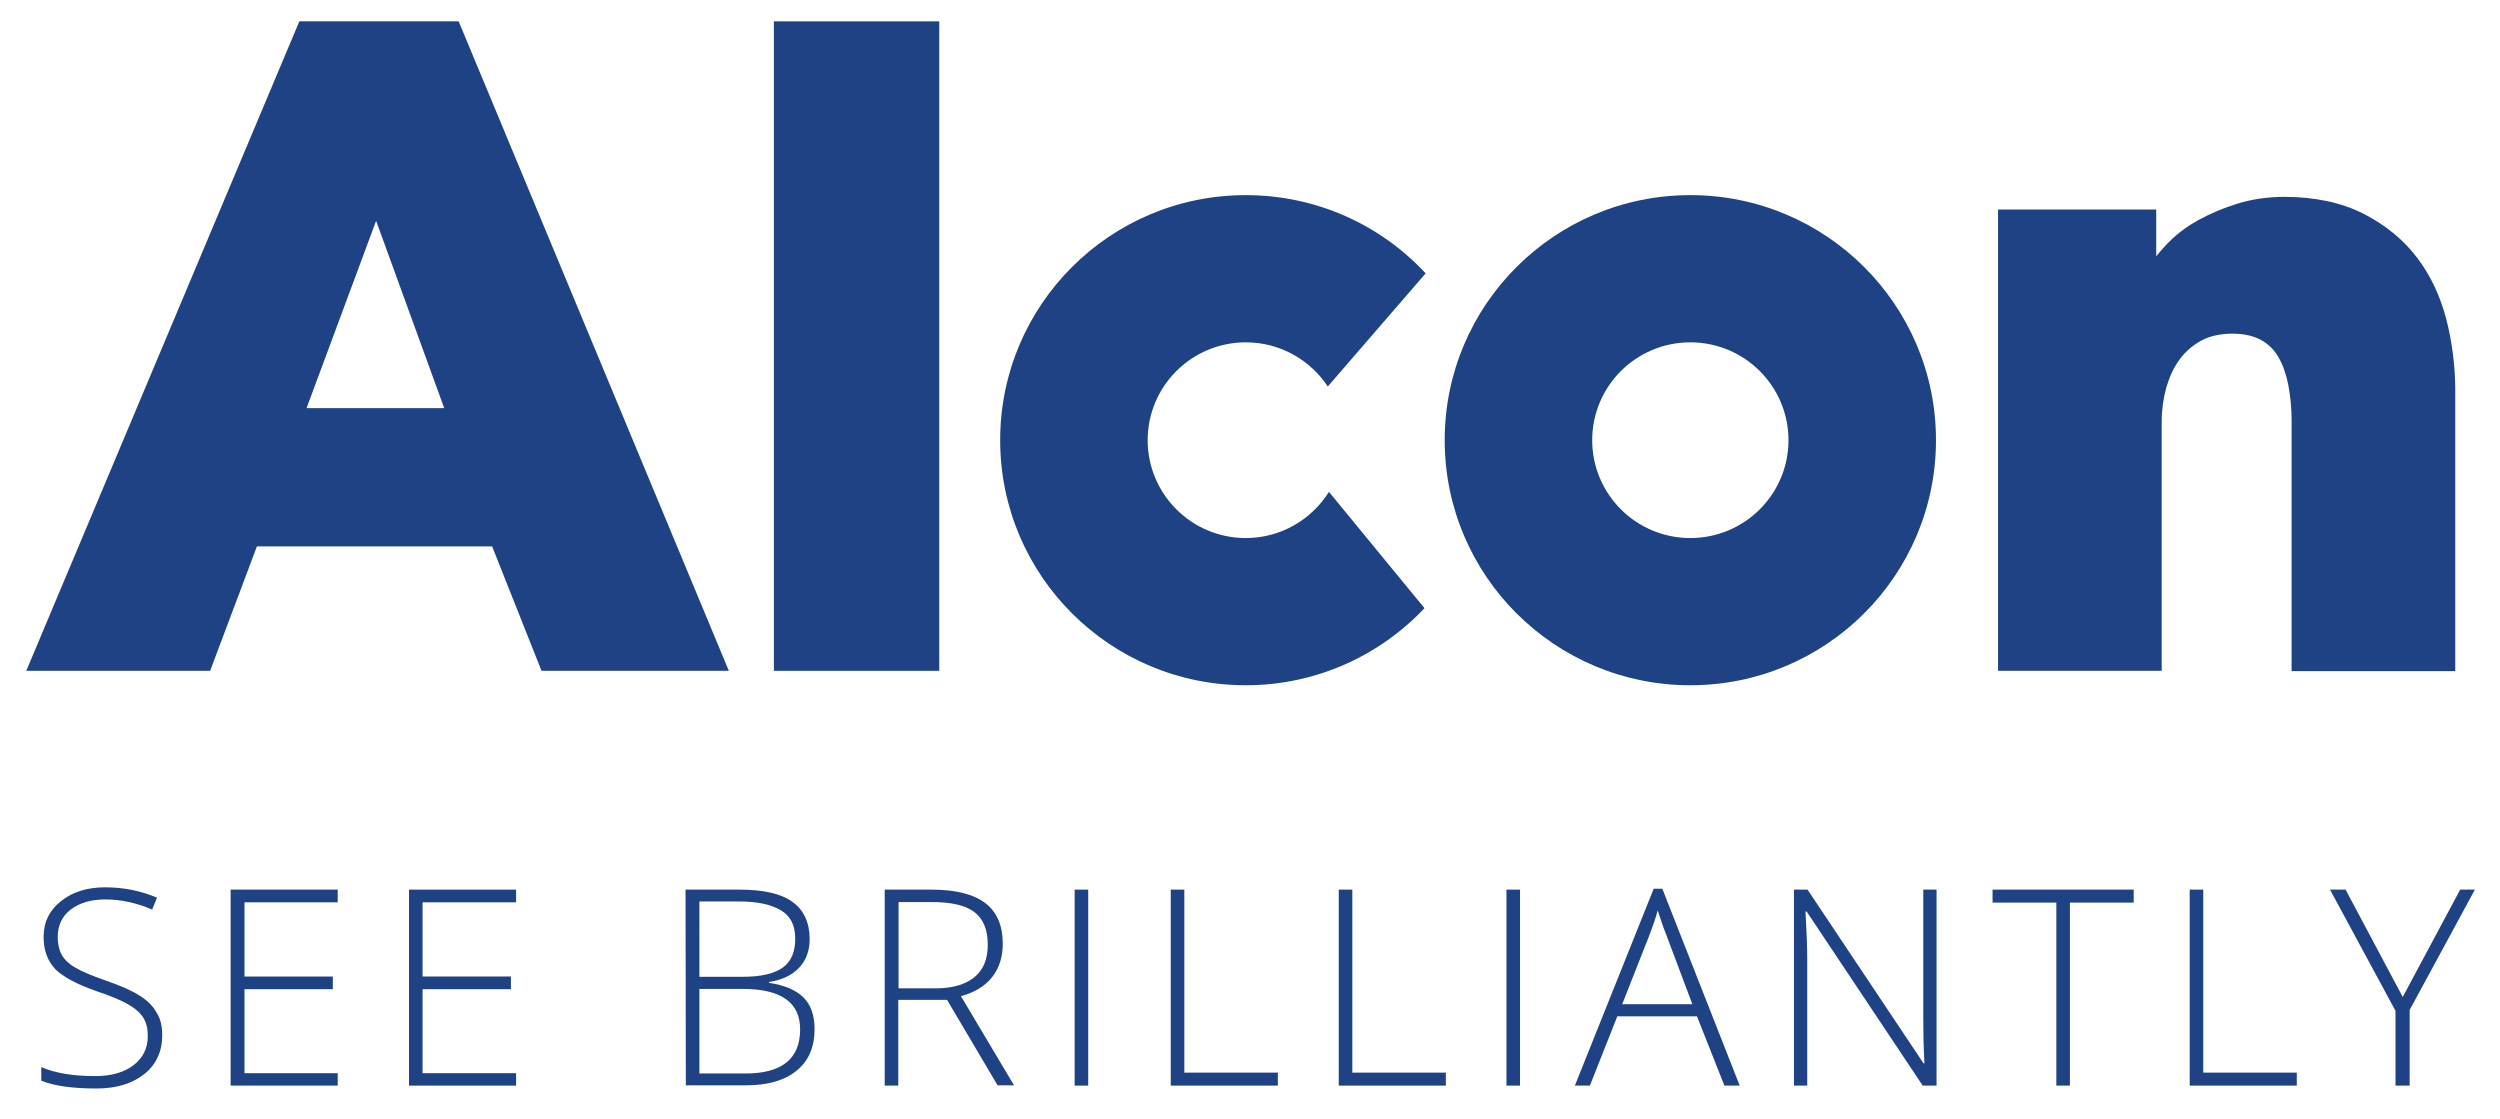
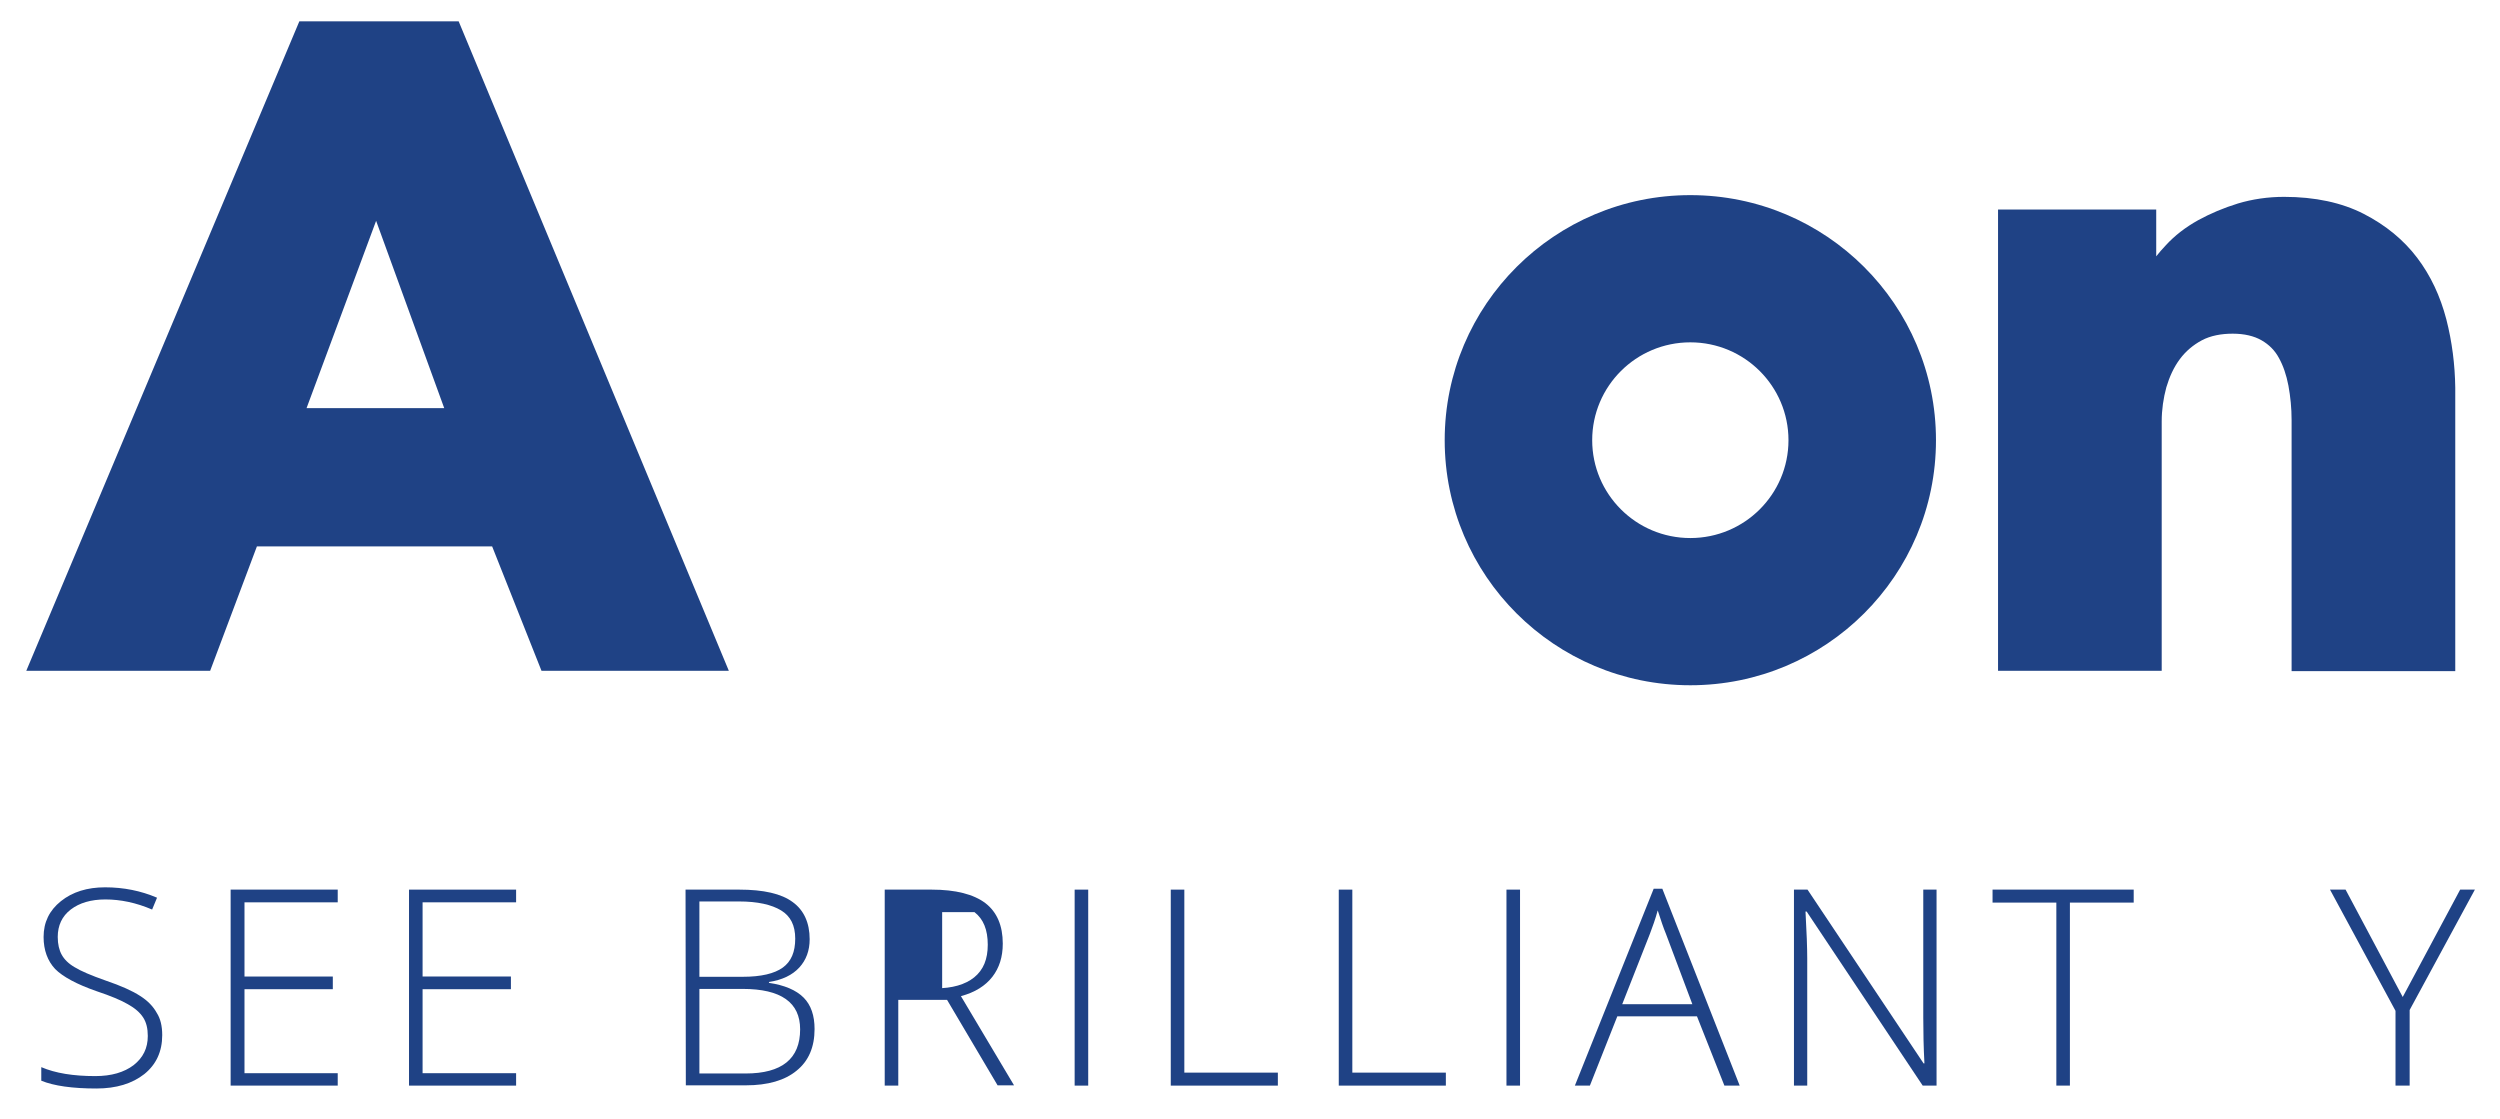
<svg xmlns="http://www.w3.org/2000/svg" version="1.1" id="uuid-96693c25-d910-4d29-b6c2-7a73e2e71192" x="0px" y="0px" viewBox="0 0 866.1 387.5" style="enable-background:new 0 0 866.1 387.5;" xml:space="preserve">
  <style type="text/css">
	.st0{fill:#1F4285;}
</style>
  <g>
    <path class="st0" d="M847.5,110.6c-2.1-8-5.4-15.1-10.1-21.3c-4.7-6.2-10.9-11.3-18.5-15.2c-7.6-3.9-16.9-5.9-27.6-5.9   c-5.6,0-11,0.8-16,2.3c-4.9,1.5-9.6,3.5-13.8,5.8c-4.3,2.4-8.1,5.3-11.2,8.7c-1.2,1.3-2.3,2.5-3.3,3.8V72.6h-54.8v159.8h56.7V146   c0-4.1,0.6-8.1,1.6-11.8c1.1-3.7,2.6-7,4.7-9.8c2-2.7,4.6-4.9,7.6-6.5s6.7-2.3,10.7-2.3c4,0,7.4,0.8,10,2.3c2.6,1.5,4.6,3.5,6,6.1   c1.5,2.7,2.6,5.9,3.3,9.6c0.7,3.8,1.1,7.8,1.1,11.9v87h56.7v-98.2C850.5,126.4,849.5,118.4,847.5,110.6z" />
    <path class="st0" d="M619.6,152.5c0,18.7-15.2,33.9-34,33.9s-34-15.2-34-33.9s15.2-33.9,34-33.9S619.6,133.8,619.6,152.5z    M585.6,67.6c-47,0-85.1,38-85.1,84.9s38.1,84.9,85.1,84.9s85.1-38,85.1-84.9S632.6,67.6,585.6,67.6z" />
-     <path class="st0" d="M431.6,186.4c-18.8,0-34-15.2-34-33.9s15.2-33.9,34-33.9c11.9,0,22.3,6.1,28.4,15.3l33.9-39.2   c-15.5-16.7-37.7-27.1-62.3-27.1c-47,0-85.1,38-85.1,84.9c0,46.9,38.1,84.9,85.1,84.9c24.4,0,46.4-10.3,61.9-26.7l-33.1-40.3   C454.4,180,443.7,186.4,431.6,186.4z" />
    <path class="st0" d="M103.7,7.4l-94.6,225h63.7L89,189.3h81.5l17.1,43.1h64.9l-93.6-225H103.7z M153.9,141.4h-47.7l24.1-64.9   L153.9,141.4z" />
-     <rect x="268.1" y="7.4" class="st0" width="57.3" height="225" />
  </g>
  <g>
    <path class="st0" d="M56.2,358.6c0,5.7-2.1,10.2-6.2,13.5c-4.2,3.3-9.7,5-16.6,5c-8.3,0-14.7-0.9-19.1-2.7v-4.7   c4.9,2.1,11.1,3.1,18.7,3.1c5.6,0,10-1.3,13.3-3.8c3.3-2.6,4.9-5.9,4.9-10.1c0-2.6-0.5-4.7-1.6-6.4c-1.1-1.7-2.8-3.2-5.3-4.6   c-2.4-1.4-6-2.9-10.8-4.5c-6.9-2.4-11.7-5-14.4-7.7c-2.6-2.8-4-6.5-4-11.1c0-5.1,2-9.2,6-12.4c4-3.2,9.1-4.8,15.3-4.8   c6.4,0,12.4,1.2,18,3.6l-1.7,4.1c-5.6-2.4-11-3.5-16.2-3.5c-5,0-9,1.2-12,3.5s-4.5,5.5-4.5,9.5c0,2.5,0.5,4.6,1.4,6.2   c0.9,1.6,2.4,3.1,4.5,4.3c2.1,1.3,5.6,2.8,10.7,4.6c5.3,1.8,9.3,3.6,11.9,5.3c2.7,1.7,4.6,3.7,5.8,5.9   C55.6,352.9,56.2,355.5,56.2,358.6z" />
    <path class="st0" d="M117,376.1H79.9v-67.9H117v4.4H84.7v25.7h30.6v4.4H84.7v29.1H117C117,371.7,117,376.1,117,376.1z" />
    <path class="st0" d="M178.8,376.1h-37.1v-67.9h37.1v4.4h-32.4v25.7H177v4.4h-30.6v29.1h32.4V376.1z" />
    <path class="st0" d="M237.5,308.2h18.6c8.4,0,14.6,1.4,18.5,4.3c3.9,2.8,5.9,7.2,5.9,12.9c0,3.9-1.2,7.2-3.6,9.8   c-2.4,2.6-5.9,4.3-10.5,5v0.3c5.4,0.8,9.4,2.5,12,5.1c2.6,2.6,3.8,6.3,3.8,10.9c0,6.3-2.1,11.1-6.2,14.4c-4.1,3.4-10,5.1-17.6,5.1   h-20.8L237.5,308.2L237.5,308.2z M242.3,338.4h15c6.4,0,11-1.1,13.9-3.2c2.9-2.1,4.3-5.4,4.3-10s-1.6-7.8-4.9-9.8   c-3.3-2-8.1-3.1-14.6-3.1h-13.7L242.3,338.4L242.3,338.4z M242.3,342.6v29.3h16c12.6,0,18.9-5.1,18.9-15.3c0-9.3-6.6-14-19.9-14   H242.3L242.3,342.6z" />
-     <path class="st0" d="M311.2,346.5v29.6h-4.7v-67.9h16.2c8.4,0,14.6,1.6,18.7,4.7c4,3.1,6,7.8,6,14c0,4.6-1.2,8.4-3.6,11.5   c-2.4,3.1-6,5.4-10.9,6.7l18.4,30.9h-5.7l-17.5-29.6H311.2z M311.2,342.4h13c5.7,0,10.2-1.3,13.3-3.8c3.2-2.6,4.7-6.3,4.7-11.3   c0-5.2-1.5-8.9-4.6-11.3c-3.1-2.4-8.1-3.5-15.1-3.5h-11.2V342.4z" />
+     <path class="st0" d="M311.2,346.5v29.6h-4.7v-67.9h16.2c8.4,0,14.6,1.6,18.7,4.7c4,3.1,6,7.8,6,14c0,4.6-1.2,8.4-3.6,11.5   c-2.4,3.1-6,5.4-10.9,6.7l18.4,30.9h-5.7l-17.5-29.6H311.2z M311.2,342.4h13c5.7,0,10.2-1.3,13.3-3.8c3.2-2.6,4.7-6.3,4.7-11.3   c0-5.2-1.5-8.9-4.6-11.3h-11.2V342.4z" />
    <path class="st0" d="M372.3,376.1v-67.9h4.7v67.9H372.3z" />
    <path class="st0" d="M405.6,376.1v-67.9h4.7v63.4h32.4v4.5H405.6z" />
    <path class="st0" d="M463.8,376.1v-67.9h4.7v63.4h32.4v4.5H463.8z" />
    <path class="st0" d="M521.9,376.1v-67.9h4.7v67.9H521.9z" />
    <path class="st0" d="M587.9,352.1h-27.6l-9.5,24h-5.2l27.3-68.2h3l26.8,68.2h-5.3L587.9,352.1z M562,347.9h24.3l-9.2-24.5   c-0.8-1.9-1.7-4.6-2.8-8c-0.8,3-1.8,5.7-2.7,8.1L562,347.9z" />
    <path class="st0" d="M670.9,376.1h-4.8l-40.2-60.3h-0.4c0.4,7.2,0.6,12.6,0.6,16.3v44h-4.6v-67.9h4.7l40.2,60.2h0.3   c-0.3-5.6-0.4-10.9-0.4-15.9v-44.3h4.6V376.1z" />
    <path class="st0" d="M717.2,376.1h-4.8v-63.4h-22.1v-4.5h48.9v4.5h-22.1V376.1z" />
-     <path class="st0" d="M758.6,376.1v-67.9h4.7v63.4h32.4v4.5H758.6z" />
    <path class="st0" d="M832.4,345.4l19.9-37.2h5.1l-22.6,41.7v26.2h-4.9v-25.9l-22.7-42h5.4L832.4,345.4z" />
  </g>
</svg>